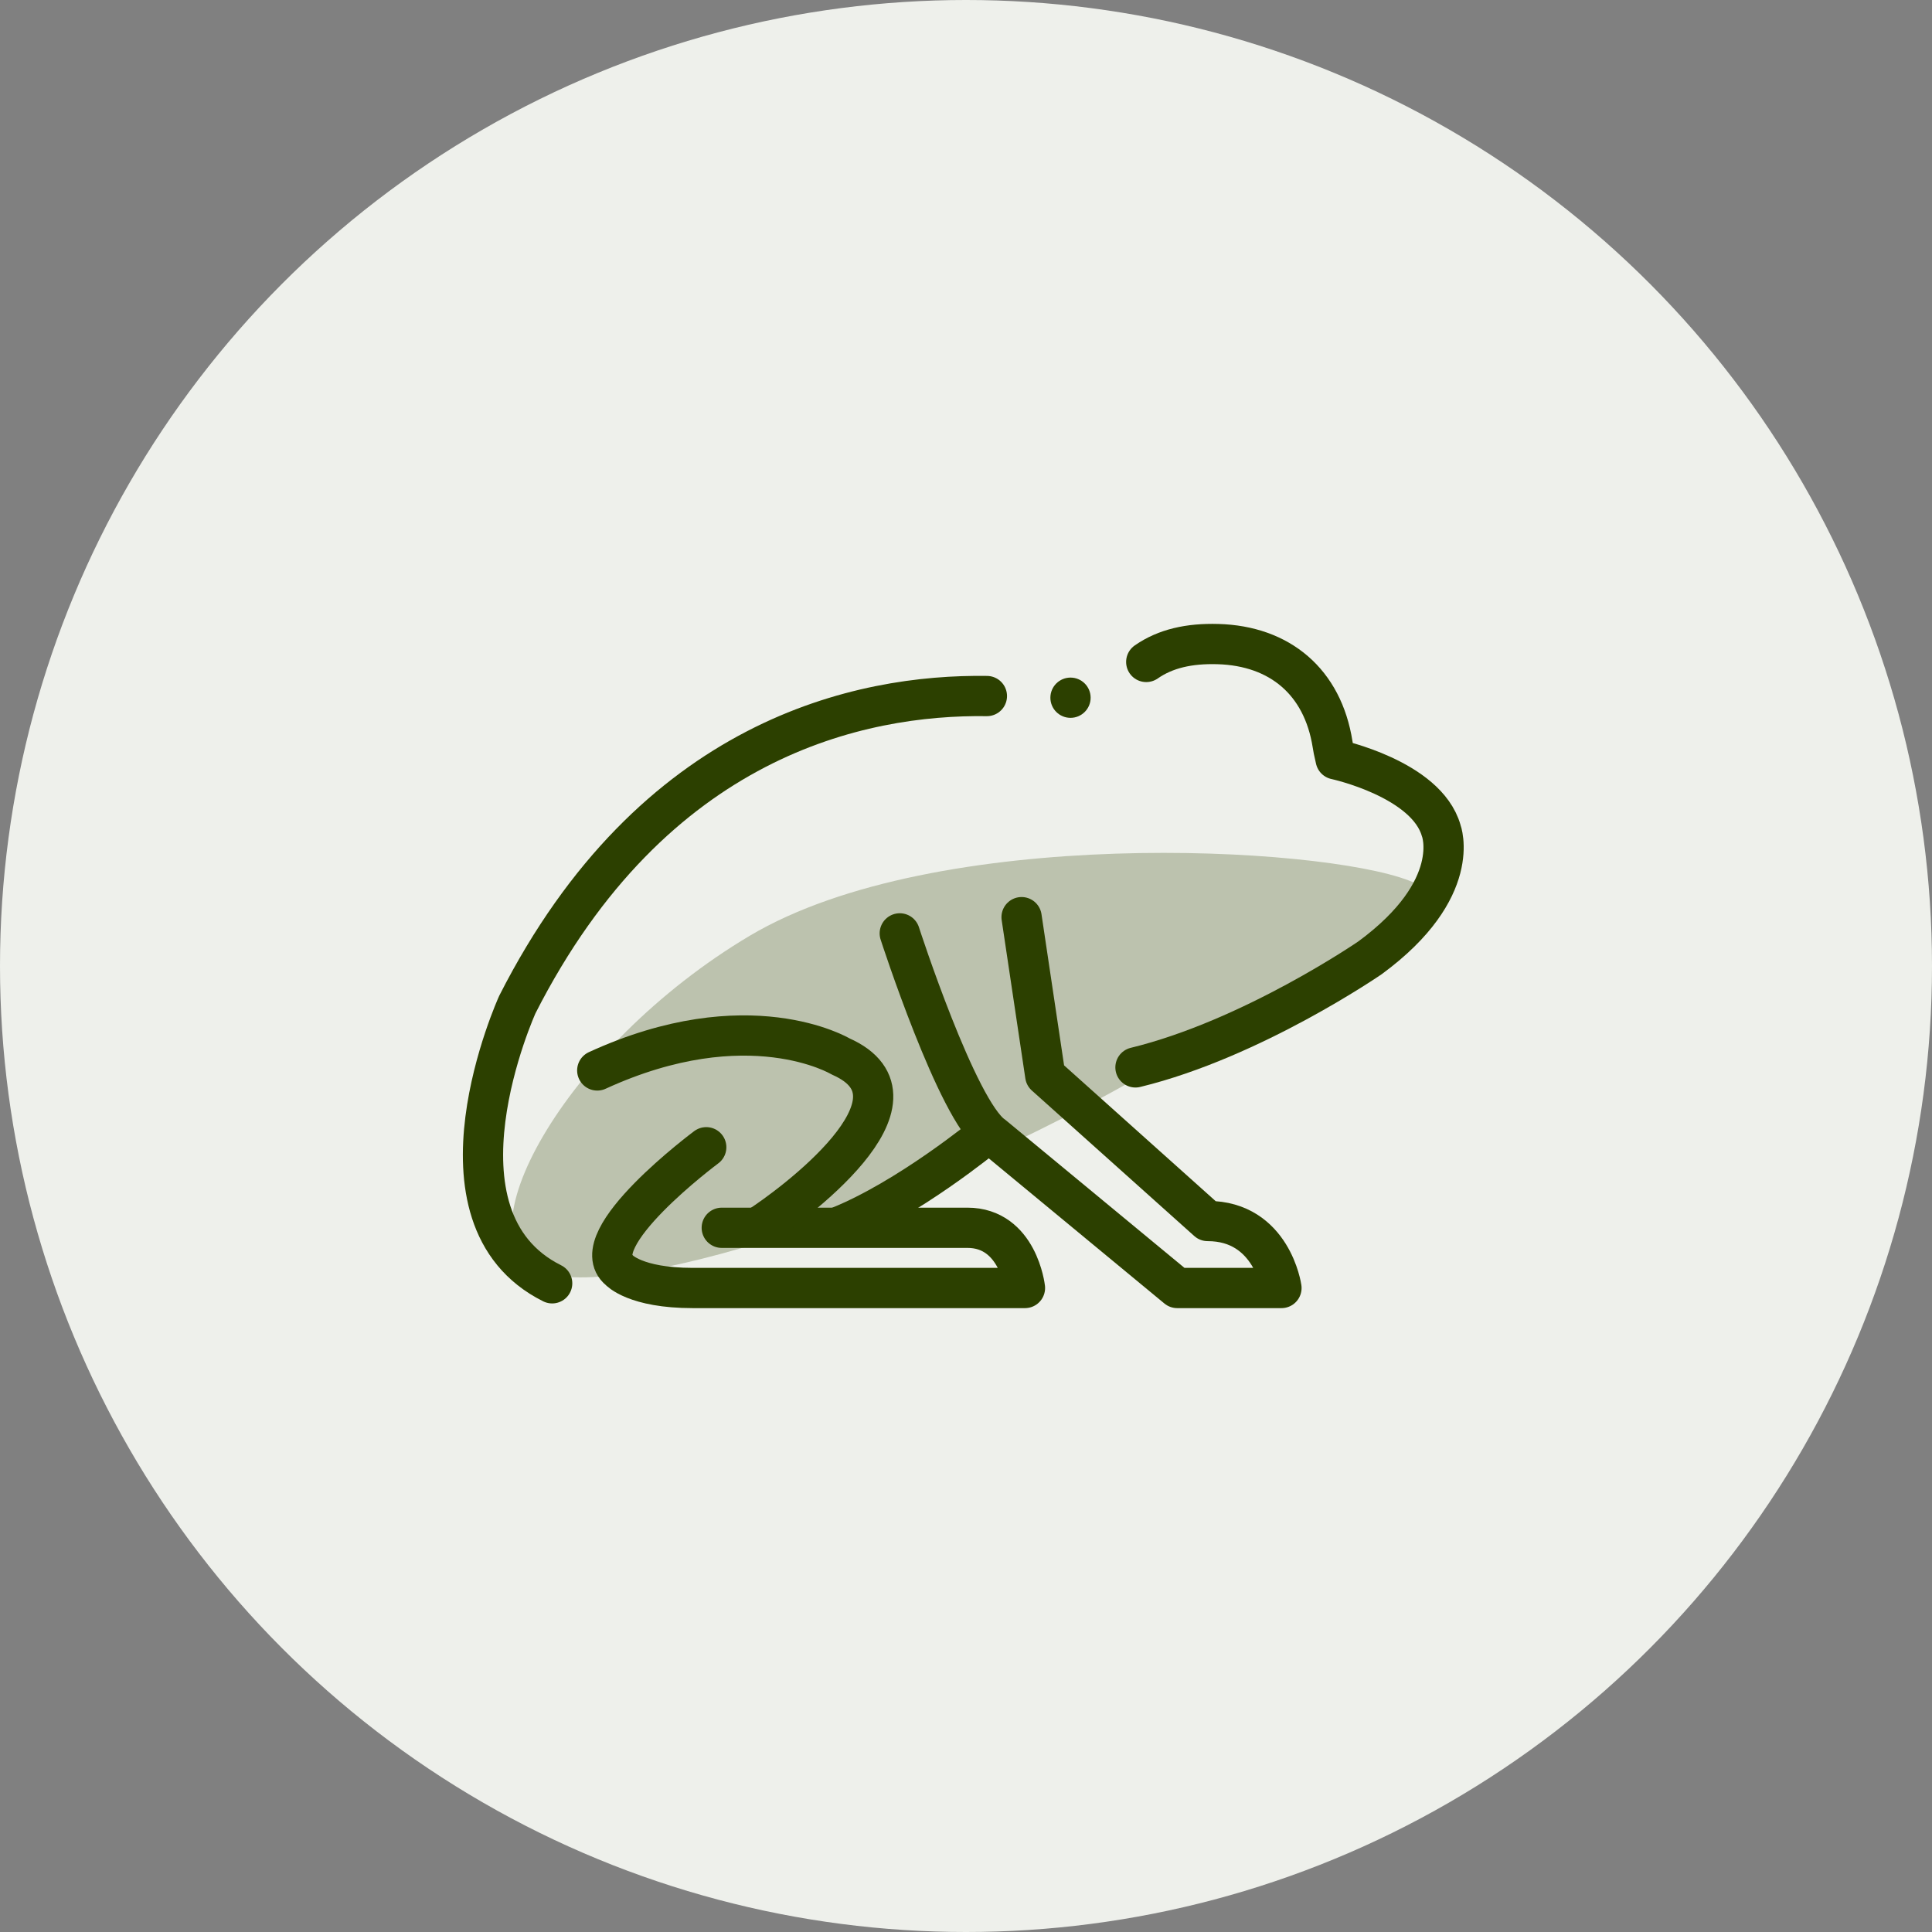
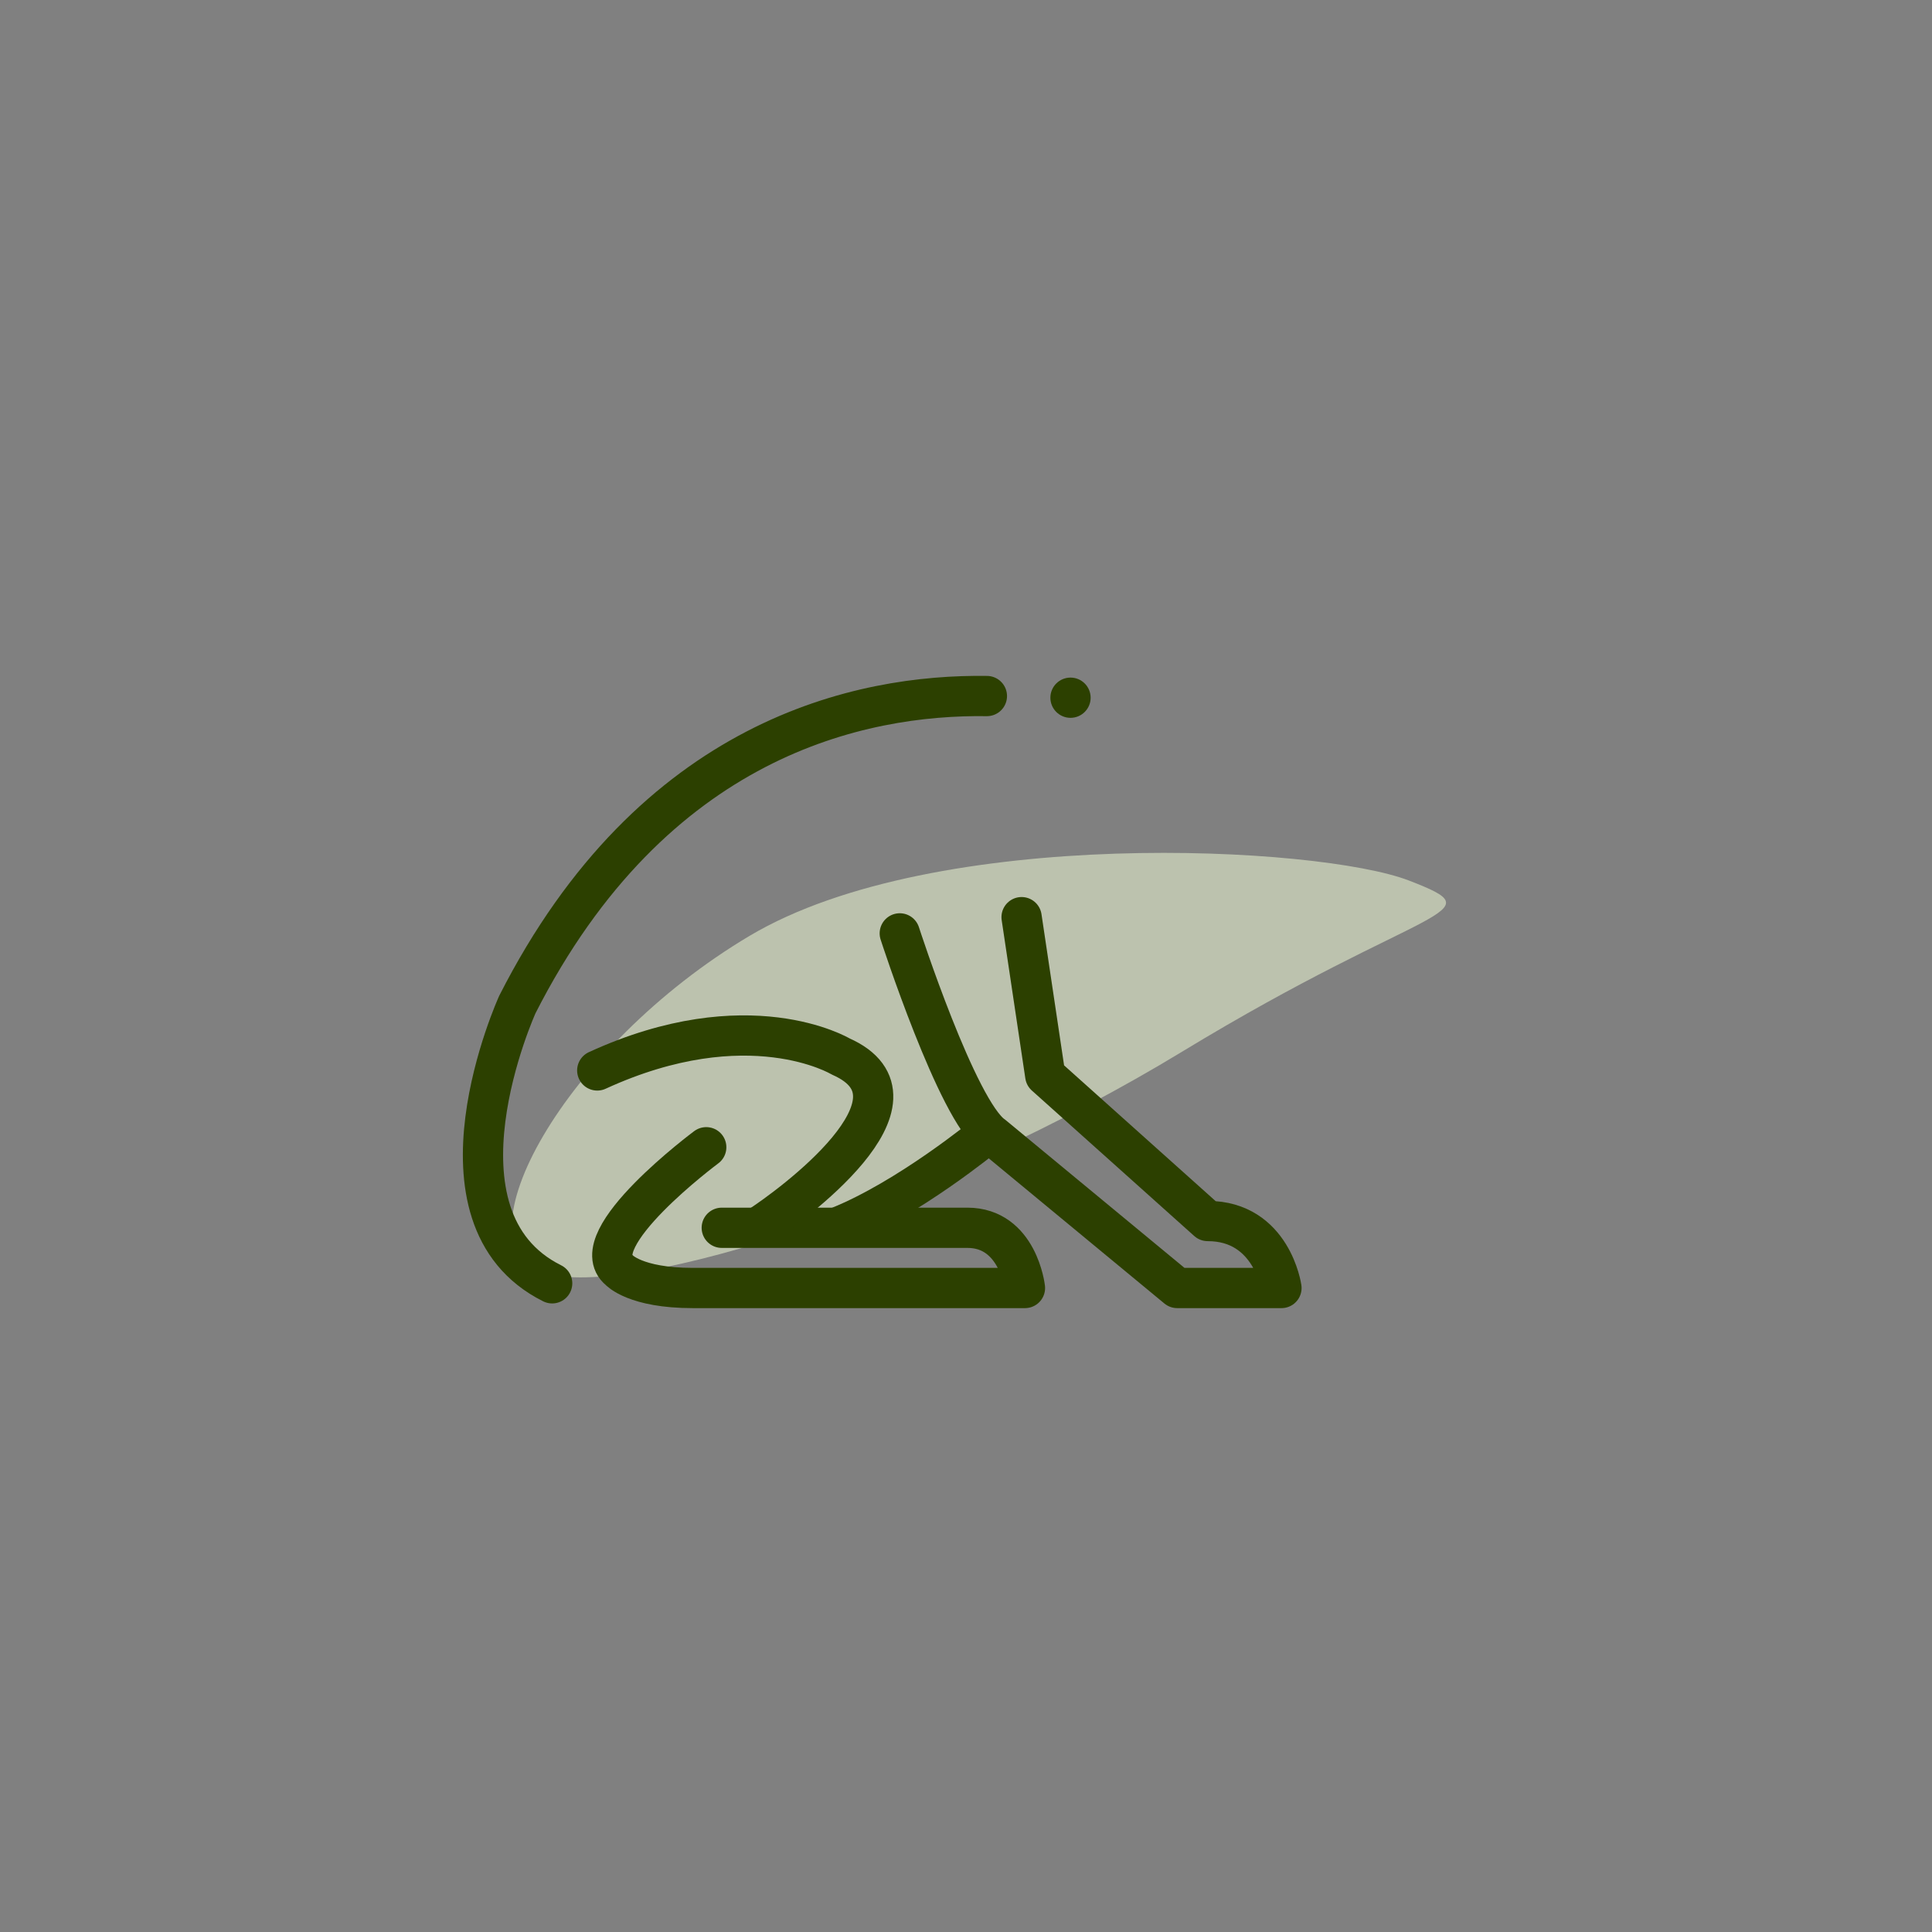
<svg xmlns="http://www.w3.org/2000/svg" width="96px" height="96px" viewBox="0 0 96 96" version="1.1">
  <rect x="0" y="0" width="96" height="96" fill="#808080" stroke="none" />
  <title>herpetolog</title>
  <g id="Page-1" stroke="none" stroke-width="1" fill="none" fill-rule="evenodd">
    <g id="Icons-Set" transform="translate(-376, -954)">
      <g id="herpetolog" transform="translate(376, 954)">
-         <circle id="Oval" fill="#EEF0EB" cx="48" cy="48" r="48" />
        <g id="nadzor-herpetologiczny" transform="translate(24, 32)">
          <path d="M13.25,14.5 C22.5,9 41.545,10.032 46,11.75 C50.455,13.468 46.94,12.846 34.75,20.25 C22.56,27.654 7.424,32.602 3,31.25 C-1.424,29.898 4,20 13.25,14.5 Z" id="Rectangle" fill="#BCC2AE" />
          <path d="M20.709,14.379 C20.709,14.379 23.567,23.207 25.332,24.426 L34.496,32 L39.675,32 C39.675,32 39.204,28.672 36.009,28.672 L36.009,28.672 L27.938,21.442 L26.762,13.573" id="Path" stroke="#2C4000" stroke-width="2" stroke-linecap="round" stroke-linejoin="round" />
          <path d="M24.979,24.401 C24.979,24.401 21.128,27.579 17.657,28.965" id="Path" stroke="#2C4000" stroke-width="2" stroke-linejoin="round" />
          <circle id="Oval" fill="#2C4000" fill-rule="nonzero" cx="29.193" cy="2.669" r="1" />
-           <path d="M32.956,0.892 C33.911,0.228 35.084,-0.036 36.514,0.004 C39.596,0.089 41.726,1.883 42.215,4.981 C42.25,5.209 42.258,5.244 42.369,5.732 L42.369,5.732 C42.369,5.732 46.883,6.7 47.612,9.268 C47.612,9.268 48.733,12.166 44.081,15.589 C44.081,15.589 38.217,19.629 32.421,21.038" id="Path" stroke="#2C4000" stroke-width="2" stroke-linecap="round" stroke-linejoin="round" />
          <path d="M3.437,31.767 C-3.111,28.503 1.709,17.91 1.709,17.91 C8.457,4.635 18.771,2.496 25.038,2.586" id="Path" stroke="#2C4000" stroke-width="2" stroke-linecap="round" stroke-linejoin="round" />
          <path d="M11.093,25.006 C11.093,25.006 4.92,29.596 6.77,31.11 C6.77,31.11 7.56,32 10.419,32 L12.554,32 L26.93,32 C26.93,32 26.593,29.008 24.071,29.008 L11.864,29.008" id="Path" stroke="#2C4000" stroke-width="2" stroke-linecap="round" stroke-linejoin="round" />
          <path d="M13.743,28.929 C15.227,27.963 22.601,22.623 17.766,20.492 C17.766,20.492 13.187,17.743 5.677,21.19" id="Path" stroke="#2C4000" stroke-width="2" stroke-linecap="round" stroke-linejoin="round" />
        </g>
      </g>
    </g>
  </g>
</svg>